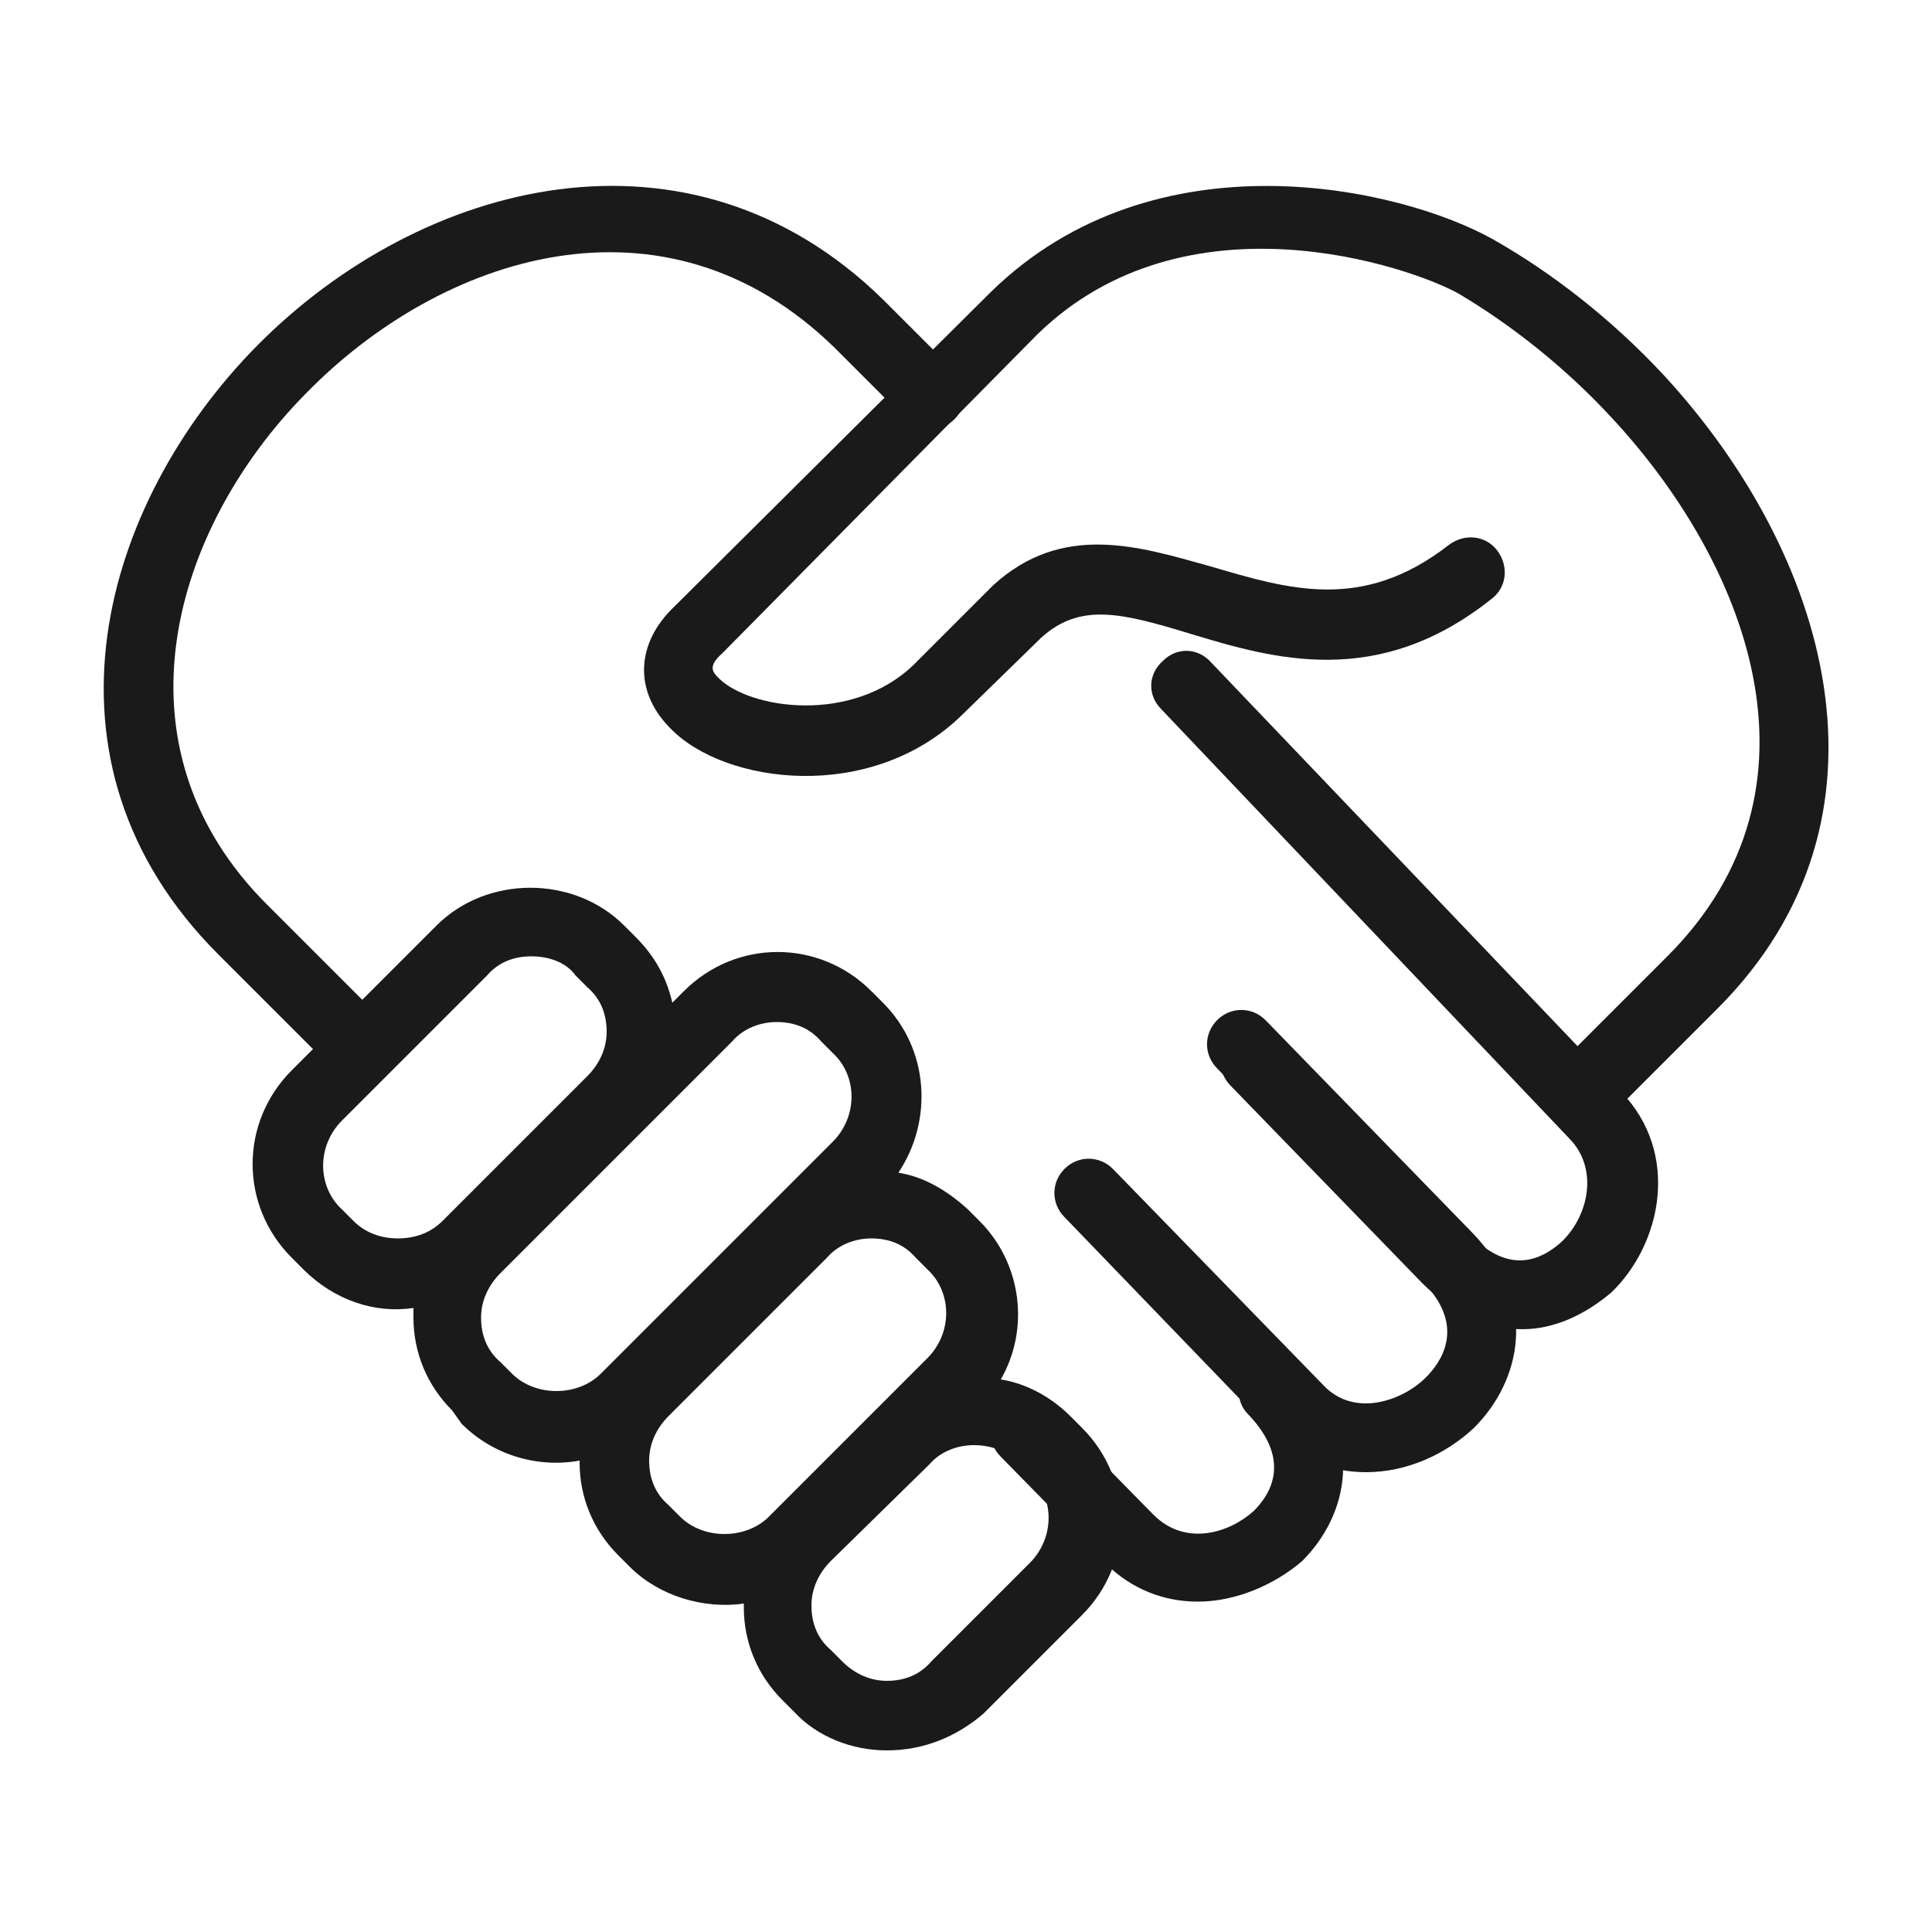
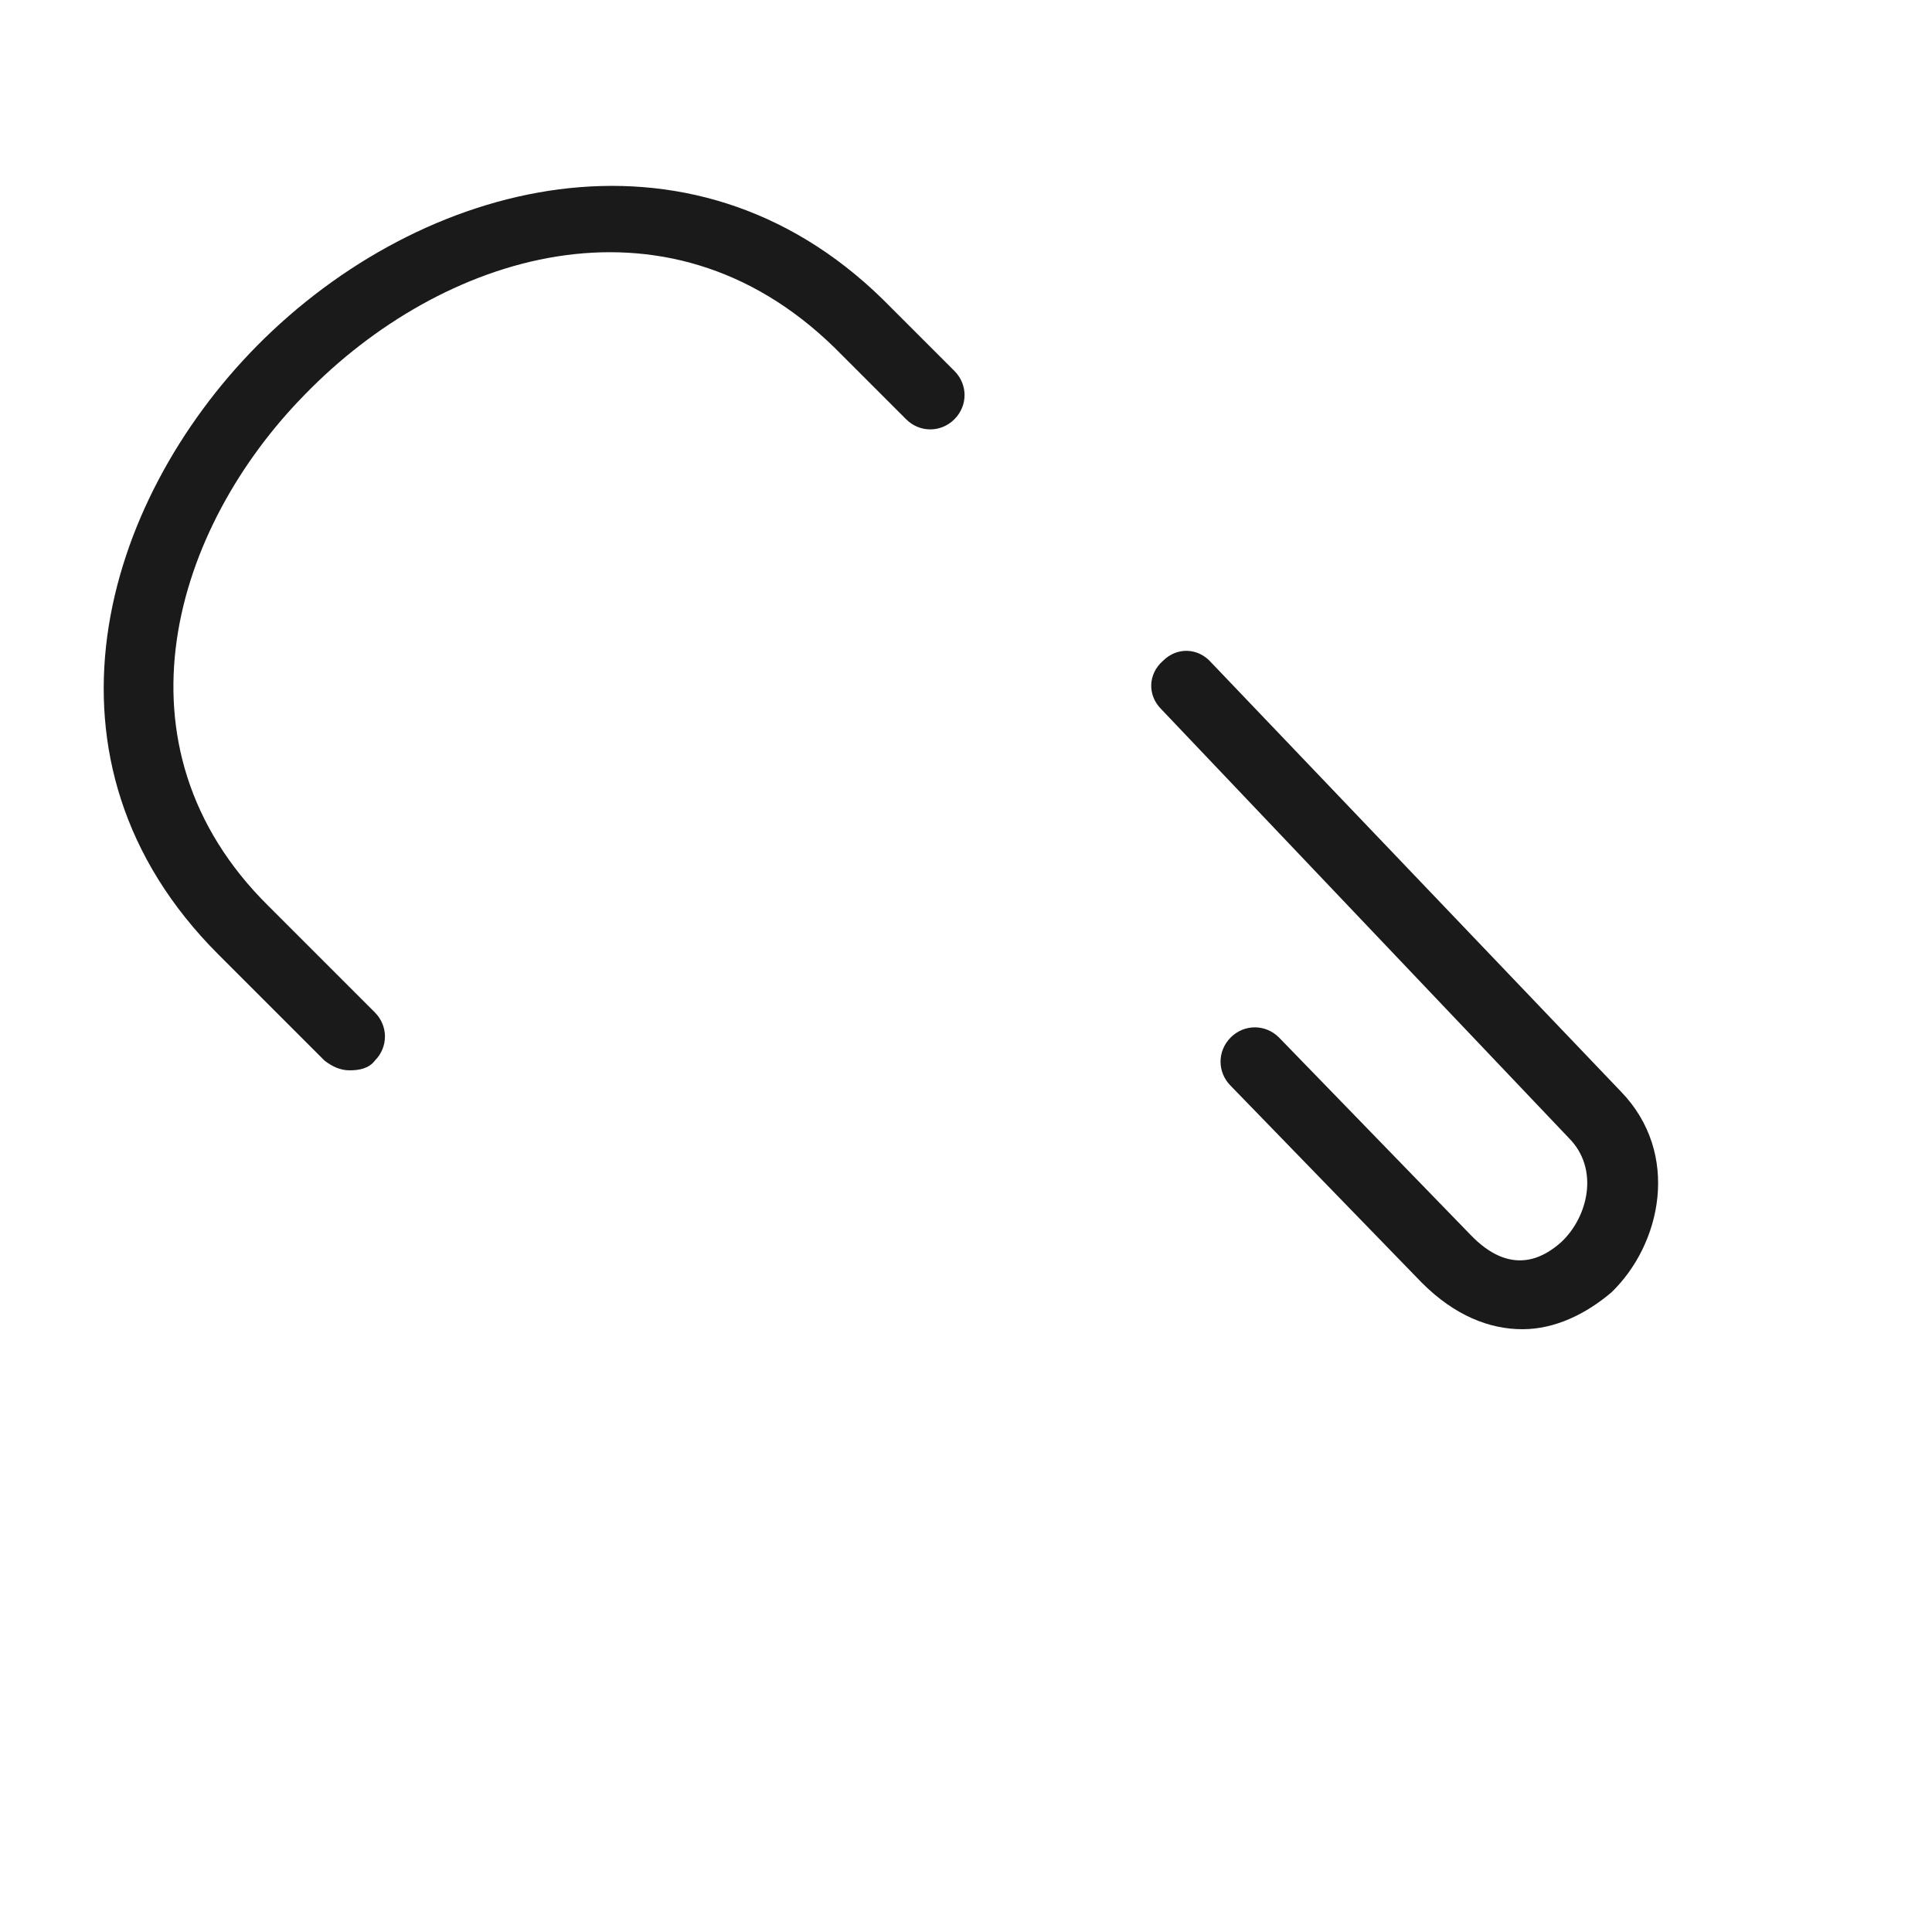
<svg xmlns="http://www.w3.org/2000/svg" viewBox="0 0 100 100">
  <style>.st0{fill:#1a1a1a}</style>
  <g id="_x35_7_spolupraca">
-     <path class="st0" d="M82.1 58c-.5 0-.9-.2-1.3-.5-.7-.7-.7-1.8 0-2.5l5.5-5.5c8.8-8.8 4-20.5-2.9-27.9-2.4-2.6-5.2-4.8-7.9-6.4-2.5-1.4-14.1-5.4-21.8 2.1L37.4 33.8c-.8.7-.5 1-.2 1.3 1.6 1.6 6.9 2.4 10.1-.7l4.1-4.1c3.6-3.3 7.6-2 11.2-1 4.1 1.2 7.9 2.4 12.4-1.1.8-.6 1.9-.5 2.5.3.6.8.5 1.9-.3 2.5-5.9 4.7-11.3 3.1-15.6 1.8-3.6-1.1-5.7-1.6-7.7.2l-4.1 4c-4.7 4.6-12.3 3.6-15.1.7-1.9-1.9-1.8-4.4.2-6.3l16.4-16.3c8.5-8.3 21.2-5.4 26-2.7 3 1.7 6.1 4.1 8.8 7 8.5 9.2 12.7 22.9 2.8 32.8l-5.5 5.5c-.4.2-.8.3-1.3.3z" />
    <path class="st0" d="M18.1 55.4c-.5 0-.9-.2-1.3-.5l-5.5-5.5c-10-10-6-23.4 2-31.5 8.5-8.6 22.4-12.2 32.4-2.4l3.7 3.7c.7.7.7 1.8 0 2.5s-1.8.7-2.5 0L43.2 18c-8.8-8.6-20.4-4.8-27.4 2.4C9 27.3 5.5 38.6 13.9 46.9l5.5 5.5c.7.7.7 1.8 0 2.5-.3.4-.8.5-1.3.5zM78.8 68.8c-1.7 0-3.5-.7-5.2-2.4l-9.9-10.2c-.7-.7-.7-1.8 0-2.5s1.8-.7 2.5 0l9.9 10.2c2.1 2.2 3.8 1.2 4.7.4 1.4-1.3 2-3.8.4-5.4L60.1 36.7c-.7-.7-.7-1.8.1-2.5.7-.7 1.8-.7 2.5.1l21.2 22.2c3.1 3.2 2.1 7.9-.5 10.4-1.3 1.1-2.9 1.9-4.6 1.9z" />
-     <path class="st0" d="M70.7 76.2c-1.7 0-3.4-.6-4.8-2L55.1 63c-.7-.7-.7-1.8 0-2.5s1.8-.7 2.5 0l10.9 11.2c1.6 1.7 4.1.8 5.3-.4.7-.7 2.2-2.6-.2-5L63 55.3c-.7-.7-.7-1.8 0-2.5s1.8-.7 2.5 0l10.7 11c3.5 3.6 2.5 7.7.1 10.1-1.5 1.4-3.5 2.3-5.6 2.3z" />
-     <path class="st0" d="M62 82.9c-1.7 0-3.4-.6-4.8-2l-5.4-5.5c-.7-.7-.7-1.8 0-2.5s1.8-.7 2.5 0l5.4 5.5c1.7 1.7 4 .9 5.2-.2.7-.7 2.1-2.5-.3-5-.7-.7-.6-1.8.1-2.5s1.8-.7 2.5.1c3.5 3.6 2.6 7.6.2 10C66 82 64 82.9 62 82.9z" />
-     <path class="st0" d="M45.9 90.6c-1.8 0-3.6-.7-4.8-2l-.6-.6c-1.3-1.3-2-3-2-4.8V83c-2.1.3-4.4-.4-5.9-1.9l-.6-.6c-1.3-1.3-2-3-2-4.8v-.1c-2.2.4-4.5-.3-6.1-1.9l-.5-.7c-1.3-1.3-2-3-2-4.8v-.5c-2 .3-4.1-.4-5.7-2l-.6-.6c-2.7-2.7-2.7-7 0-9.7l7.5-7.5c2.6-2.6 7.1-2.6 9.7 0l.6.6c1 1 1.6 2.1 1.9 3.4l.6-.6c2.7-2.7 7-2.7 9.7 0l.6.6c2.4 2.4 2.6 6.1.8 8.8 1.3.2 2.5.9 3.6 1.9l.6.6c2.2 2.2 2.6 5.6 1.1 8.2 1.3.2 2.6.9 3.6 1.9l.6.6c2.7 2.7 2.7 7 0 9.7l-5.1 5.1c-1.4 1.2-3.1 1.9-5 1.9zm4.5-15.8c-.8 0-1.7.3-2.3 1l-5.1 5c-.6.6-1 1.4-1 2.3s.3 1.7 1 2.3l.6.6c.6.6 1.4 1 2.3 1 .9 0 1.7-.3 2.3-1l5.1-5.1c1.3-1.3 1.3-3.4 0-4.6l-.6-.6c-.6-.6-1.4-.9-2.3-.9zm-5.3-10.7c-.8 0-1.7.3-2.3 1l-8.2 8.2c-.6.6-1 1.4-1 2.3 0 .9.3 1.7 1 2.3l.6.6c1.2 1.2 3.4 1.2 4.6 0l8.2-8.2c1.3-1.3 1.3-3.4 0-4.6l-.6-.6c-.6-.7-1.4-1-2.3-1zm-4.9-11.2c-.8 0-1.7.3-2.3 1l-12 12c-.6.6-1 1.4-1 2.3 0 .9.3 1.7 1 2.3l.6.6c1.2 1.2 3.4 1.2 4.6 0l12-12c1.3-1.3 1.3-3.4 0-4.6l-.6-.6c-.6-.7-1.4-1-2.3-1zm-12.7-3.4c-.9 0-1.7.3-2.3 1L17.7 58c-1.3 1.3-1.3 3.4 0 4.6l.6.6c.6.6 1.4.9 2.3.9.9 0 1.7-.3 2.3-.9l7.5-7.5c.6-.6 1-1.4 1-2.3s-.3-1.7-1-2.3l-.6-.6c-.5-.7-1.4-1-2.3-1z" />
  </g>
</svg>